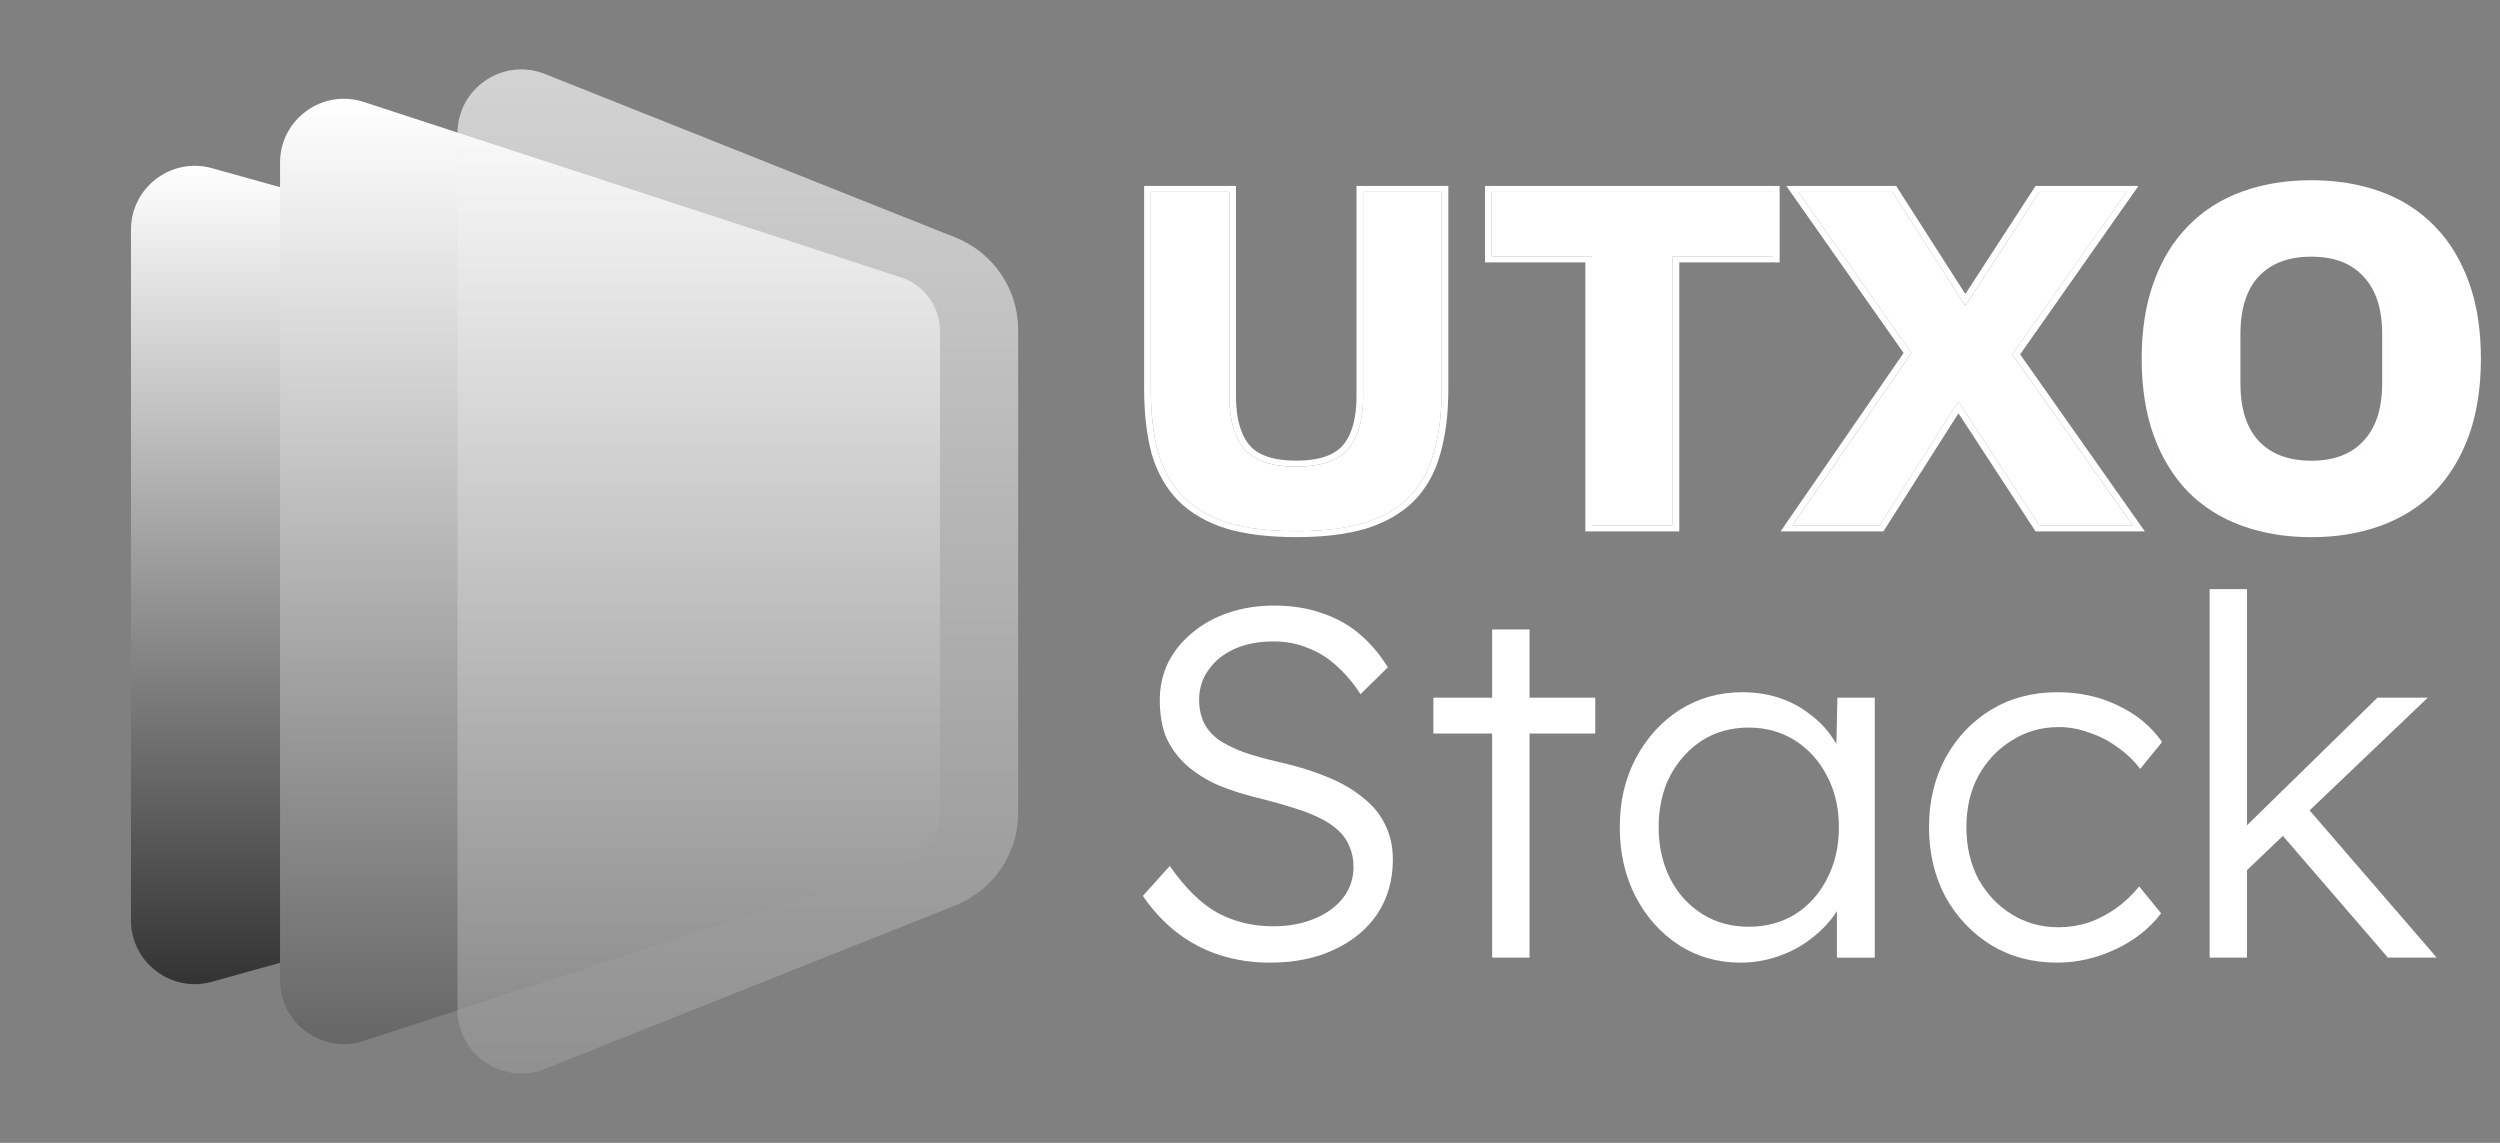
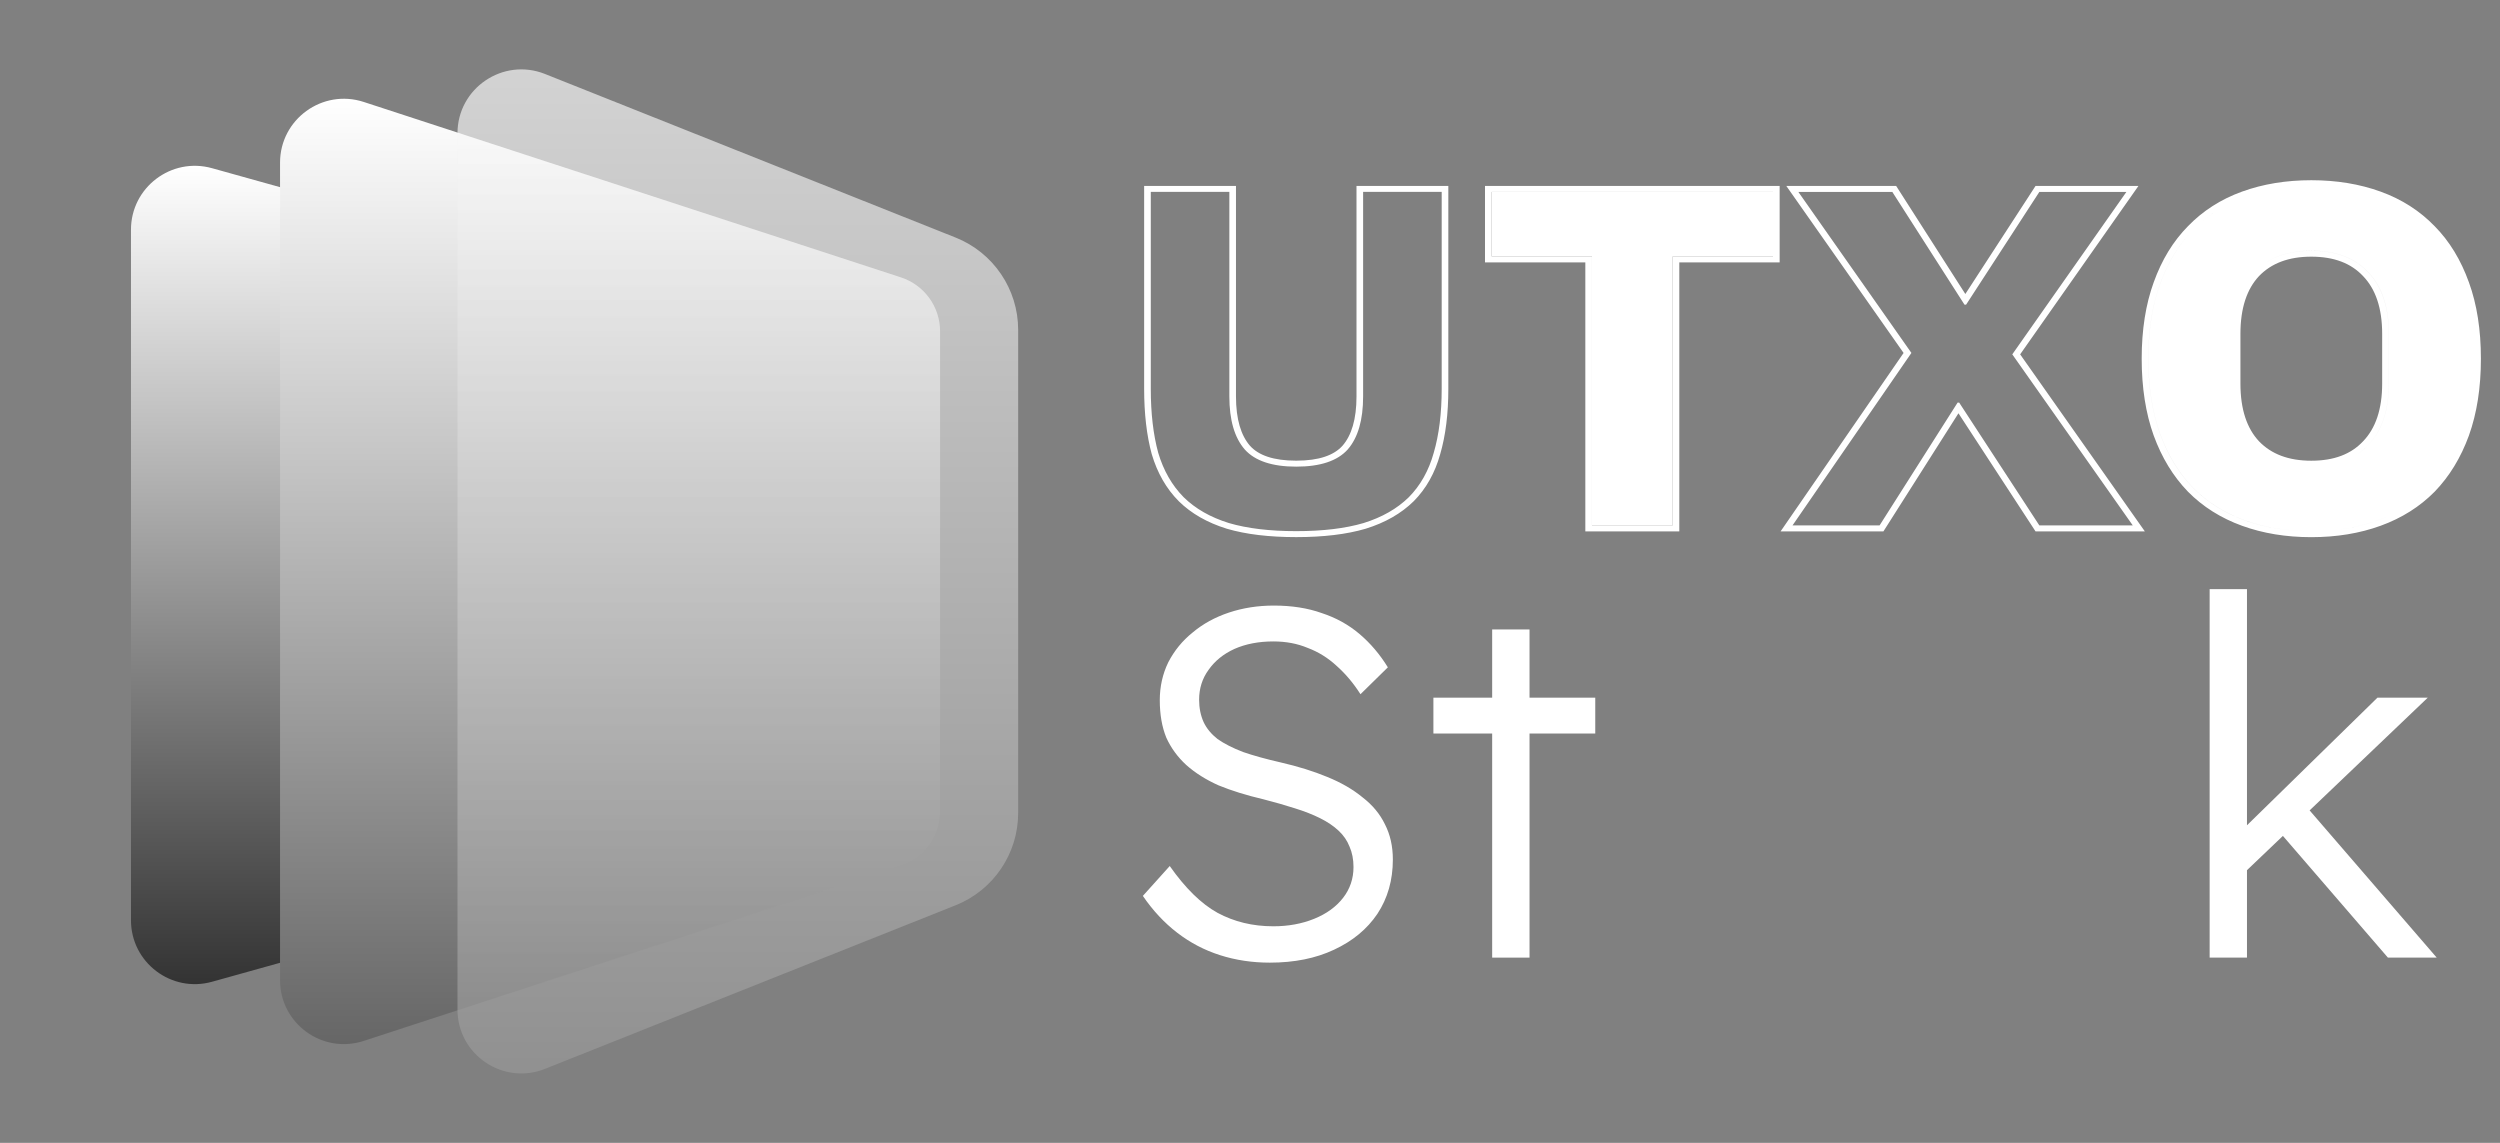
<svg xmlns="http://www.w3.org/2000/svg" width="105" height="48" viewBox="0 0 105 48" fill="none" class="icon icon--size_md h_48px w_105px">
  <rect x="0" y="0" width="105" height="48" fill="#808080" stroke="none" />
  <path d="M5.501 9.648C5.501 7.873 7.195 6.587 8.905 7.064L29.575 12.83C31.379 13.334 32.627 14.977 32.627 16.85V31.448C32.627 33.321 31.379 34.965 29.575 35.468L8.905 41.234C7.195 41.711 5.501 40.425 5.501 38.65V9.648Z" fill="url(#paint0_linear_2854_624)" />
  <path d="M11.762 6.832C11.762 5.008 13.543 3.716 15.277 4.282L37.84 11.65C38.821 11.97 39.484 12.885 39.484 13.917V34.084C39.484 35.115 38.821 36.03 37.84 36.35L15.277 43.718C13.543 44.285 11.762 42.992 11.762 41.168V6.832Z" fill="url(#paint1_linear_2854_624)" />
  <path d="M19.214 5.6C19.214 3.703 21.128 2.406 22.89 3.107L40.134 9.977C41.721 10.609 42.763 12.145 42.763 13.854V34.147C42.763 35.855 41.721 37.391 40.134 38.023L22.89 44.893C21.128 45.594 19.214 44.297 19.214 42.4V5.6Z" fill="url(#paint2_linear_2854_624)" fill-opacity="0.65" />
-   <path d="M89.577 22.07H85.653L82.287 16.912H82.22L78.942 22.07H75.286L80.28 14.825L75.531 8.061H79.477L82.51 12.797H82.576L85.653 8.061H89.31L84.516 14.885L89.577 22.07Z" fill="white" />
  <path d="M70.252 10.77V22.07H66.863V10.77H62.649V8.061H74.466V10.77H70.252Z" fill="white" />
-   <path d="M51.633 8.061V16.651C51.633 17.641 51.848 18.383 52.279 18.878C52.711 19.36 53.431 19.601 54.442 19.601C55.453 19.601 56.174 19.36 56.605 18.878C57.036 18.383 57.251 17.641 57.251 16.651V8.061H60.551V16.33C60.551 17.36 60.44 18.256 60.217 19.019C60.009 19.768 59.659 20.39 59.169 20.885C58.678 21.367 58.047 21.728 57.274 21.969C56.501 22.197 55.557 22.31 54.442 22.31C53.327 22.31 52.383 22.197 51.611 21.969C50.838 21.728 50.206 21.367 49.715 20.885C49.225 20.39 48.868 19.768 48.645 19.019C48.437 18.256 48.333 17.36 48.333 16.33V8.061H51.633Z" fill="white" />
  <path fill-rule="evenodd" clip-rule="evenodd" d="M91.895 20.651L91.893 20.649C91.27 20.004 90.793 19.218 90.456 18.294L90.455 18.293C90.118 17.353 89.951 16.276 89.951 15.065C89.951 13.855 90.118 12.784 90.456 11.856C90.792 10.92 91.27 10.133 91.894 9.501C92.517 8.856 93.274 8.371 94.161 8.049C95.046 7.728 96.018 7.569 97.075 7.569C98.132 7.569 99.104 7.728 99.989 8.049C100.876 8.371 101.633 8.856 102.256 9.501C102.88 10.133 103.358 10.921 103.694 11.857C104.032 12.784 104.198 13.855 104.198 15.065C104.198 16.276 104.032 17.353 103.694 18.293L103.694 18.294C103.357 19.218 102.88 20.004 102.257 20.649L102.255 20.651C101.632 21.282 100.875 21.759 99.989 22.081C99.104 22.403 98.132 22.561 97.075 22.561C96.018 22.561 95.046 22.403 94.161 22.081C93.275 21.759 92.518 21.282 91.895 20.651ZM93.052 8.883C92.707 9.108 92.391 9.369 92.104 9.666C91.51 10.268 91.049 11.024 90.722 11.934C90.395 12.83 90.231 13.874 90.231 15.065C90.231 16.255 90.395 17.306 90.722 18.215C91.049 19.112 91.51 19.868 92.104 20.483C92.699 21.085 93.42 21.54 94.267 21.848C95.114 22.156 96.051 22.31 97.076 22.31C98.102 22.31 99.038 22.156 99.885 21.848C100.332 21.686 100.743 21.483 101.12 21.239C100.743 21.483 100.331 21.686 99.884 21.849C99.037 22.157 98.1 22.31 97.075 22.31C96.049 22.31 95.113 22.157 94.266 21.849C93.418 21.541 92.698 21.086 92.103 20.484C91.508 19.869 91.048 19.113 90.721 18.216C90.394 17.306 90.23 16.256 90.23 15.065C90.23 13.874 90.394 12.831 90.721 11.934C91.048 11.025 91.508 10.269 92.103 9.667C92.39 9.37 92.706 9.108 93.052 8.883ZM99.248 18.536L99.25 18.534C99.771 17.993 100.051 17.197 100.051 16.109V14.022C100.051 12.934 99.771 12.138 99.25 11.597L99.248 11.595C98.745 11.059 98.034 10.78 97.075 10.78C96.117 10.78 95.397 11.059 94.879 11.596C94.372 12.137 94.098 12.933 94.098 14.022V16.109C94.098 17.198 94.372 17.994 94.879 18.535C95.397 19.072 96.117 19.35 97.075 19.35C98.034 19.35 98.745 19.072 99.248 18.536ZM95.148 11.034C95.666 10.698 96.308 10.53 97.075 10.53C98.1 10.53 98.896 10.831 99.461 11.433C100.04 12.035 100.33 12.898 100.33 14.022V16.109C100.33 17.233 100.04 18.096 99.461 18.698C99.314 18.854 99.152 18.99 98.974 19.106C99.153 18.99 99.315 18.854 99.462 18.697C100.042 18.095 100.331 17.232 100.331 16.108V14.021C100.331 12.897 100.042 12.034 99.462 11.432C98.897 10.83 98.102 10.529 97.076 10.529C96.309 10.529 95.666 10.697 95.148 11.034ZM90.084 22.319H85.493L82.255 17.358L79.103 22.319H74.784L79.951 14.824L75.025 7.809H79.638L82.544 12.348L85.493 7.809H89.815L84.846 14.883L90.084 22.319ZM84.516 14.883L89.309 8.06H85.653L82.576 12.796H82.509L79.477 8.06H75.53L80.279 14.823L75.285 22.068H78.942L82.219 16.91H82.286L85.653 22.068H89.577L84.516 14.883ZM66.584 22.319H70.531V11.02H74.745V7.809H62.37V11.02H66.584V22.319ZM66.863 22.068V10.769H62.649V8.06H74.466V10.769H70.252V22.068H66.863ZM51.911 7.808V16.649C51.911 17.612 52.122 18.288 52.498 18.721C52.855 19.119 53.476 19.348 54.442 19.348C55.408 19.348 56.029 19.118 56.386 18.72C56.762 18.288 56.973 17.612 56.973 16.649V7.808H60.83V16.328C60.83 17.373 60.717 18.291 60.487 19.079C60.269 19.861 59.901 20.521 59.377 21.05L59.374 21.053C58.849 21.569 58.176 21.952 57.365 22.204L57.362 22.205L57.36 22.206C56.551 22.444 55.576 22.559 54.442 22.559C53.308 22.559 52.333 22.444 51.524 22.206L51.522 22.205L51.519 22.204C50.708 21.952 50.035 21.569 49.51 21.053L49.507 21.05C48.983 20.522 48.608 19.863 48.376 19.082L48.375 19.079L48.374 19.077C48.16 18.29 48.054 17.372 48.054 16.328V7.808H51.911ZM52.279 18.877C51.848 18.381 51.633 17.639 51.633 16.649V8.059H48.333V16.328C48.333 17.358 48.437 18.254 48.645 19.017C48.868 19.766 49.225 20.388 49.715 20.884C50.206 21.365 50.837 21.726 51.61 21.967C52.383 22.195 53.327 22.308 54.442 22.308C55.557 22.308 56.501 22.195 57.274 21.967C58.047 21.726 58.678 21.365 59.169 20.884C59.659 20.388 60.009 19.766 60.217 19.017C60.44 18.254 60.551 17.358 60.551 16.328V8.059H57.251V16.649C57.251 17.639 57.036 18.381 56.605 18.877C56.174 19.358 55.453 19.599 54.442 19.599C53.431 19.599 52.71 19.358 52.279 18.877Z" fill="white" />
  <path d="M94.206 36.707L94.143 34.887L99.853 29.302H101.966L94.206 36.707ZM92.805 40.22V24.743H94.373V40.22H92.805ZM100.292 40.22L95.691 34.887L96.799 33.799L102.342 40.22H100.292Z" fill="white" />
-   <path d="M86.395 40.43C85.363 40.43 84.443 40.186 83.634 39.698C82.825 39.196 82.184 38.52 81.71 37.669C81.25 36.805 81.019 35.829 81.019 34.741C81.019 33.654 81.25 32.684 81.71 31.834C82.184 30.969 82.825 30.293 83.634 29.805C84.443 29.317 85.37 29.073 86.416 29.073C87.35 29.073 88.201 29.261 88.967 29.638C89.734 30 90.348 30.509 90.808 31.165L89.888 32.294C89.623 31.945 89.302 31.639 88.926 31.374C88.563 31.109 88.166 30.907 87.733 30.767C87.315 30.614 86.897 30.537 86.478 30.537C85.74 30.537 85.077 30.725 84.492 31.102C83.906 31.464 83.439 31.959 83.09 32.587C82.755 33.214 82.588 33.932 82.588 34.741C82.588 35.55 82.755 36.275 83.09 36.916C83.439 37.544 83.906 38.039 84.492 38.401C85.077 38.764 85.733 38.945 86.458 38.945C86.876 38.945 87.287 38.882 87.692 38.757C88.096 38.617 88.479 38.422 88.842 38.171C89.204 37.92 89.539 37.606 89.846 37.23L90.766 38.359C90.292 38.987 89.658 39.489 88.863 39.865C88.068 40.242 87.245 40.43 86.395 40.43Z" fill="white" />
-   <path d="M73.093 40.43C72.145 40.43 71.287 40.186 70.52 39.698C69.753 39.196 69.147 38.52 68.701 37.669C68.254 36.805 68.031 35.829 68.031 34.741C68.031 33.639 68.261 32.663 68.722 31.813C69.182 30.962 69.795 30.293 70.562 29.805C71.343 29.317 72.214 29.073 73.177 29.073C73.748 29.073 74.278 29.157 74.766 29.324C75.254 29.491 75.686 29.728 76.063 30.035C76.453 30.328 76.774 30.677 77.025 31.081C77.29 31.471 77.471 31.897 77.569 32.357L77.109 32.127L77.171 29.303H78.74V40.221H77.15V37.544L77.569 37.272C77.471 37.69 77.283 38.094 77.004 38.485C76.725 38.861 76.383 39.196 75.979 39.489C75.589 39.782 75.142 40.012 74.641 40.179C74.153 40.346 73.637 40.43 73.093 40.43ZM73.448 38.924C74.173 38.924 74.822 38.75 75.394 38.401C75.965 38.039 76.411 37.544 76.732 36.916C77.067 36.275 77.234 35.55 77.234 34.741C77.234 33.932 77.067 33.214 76.732 32.587C76.411 31.959 75.965 31.464 75.394 31.102C74.822 30.739 74.173 30.558 73.448 30.558C72.709 30.558 72.054 30.739 71.482 31.102C70.925 31.464 70.478 31.959 70.144 32.587C69.823 33.214 69.663 33.932 69.663 34.741C69.663 35.536 69.823 36.254 70.144 36.895C70.464 37.523 70.911 38.018 71.482 38.38C72.054 38.743 72.709 38.924 73.448 38.924Z" fill="white" />
  <path d="M62.671 40.22V26.437H64.24V40.22H62.671ZM60.203 30.808V29.302H67.001V30.808H60.203Z" fill="white" />
  <path d="M53.333 40.431C52.594 40.431 51.897 40.326 51.242 40.117C50.587 39.908 49.987 39.594 49.443 39.175C48.899 38.757 48.418 38.241 48 37.628L49.129 36.373C49.785 37.307 50.454 37.962 51.137 38.339C51.834 38.715 52.615 38.904 53.48 38.904C54.107 38.904 54.679 38.799 55.195 38.59C55.711 38.381 56.115 38.088 56.408 37.712C56.701 37.335 56.847 36.903 56.847 36.415C56.847 36.094 56.791 35.808 56.68 35.557C56.582 35.306 56.429 35.083 56.22 34.888C56.011 34.693 55.753 34.518 55.446 34.365C55.139 34.212 54.784 34.072 54.379 33.947C53.989 33.821 53.55 33.696 53.062 33.57C52.35 33.403 51.723 33.208 51.179 32.985C50.649 32.748 50.196 32.462 49.82 32.127C49.457 31.792 49.178 31.409 48.983 30.977C48.802 30.53 48.711 30.008 48.711 29.408C48.711 28.836 48.83 28.306 49.067 27.818C49.318 27.33 49.659 26.912 50.092 26.564C50.524 26.201 51.033 25.922 51.618 25.727C52.204 25.532 52.831 25.434 53.501 25.434C54.254 25.434 54.923 25.539 55.509 25.748C56.108 25.943 56.638 26.236 57.098 26.626C57.558 27.017 57.956 27.484 58.29 28.028L57.14 29.157C56.847 28.697 56.513 28.299 56.136 27.965C55.774 27.63 55.369 27.379 54.923 27.212C54.491 27.031 54.01 26.94 53.48 26.94C52.866 26.94 52.322 27.045 51.848 27.254C51.388 27.463 51.026 27.756 50.761 28.132C50.496 28.495 50.363 28.913 50.363 29.387C50.363 29.736 50.426 30.049 50.552 30.328C50.677 30.593 50.872 30.83 51.137 31.039C51.416 31.235 51.772 31.416 52.204 31.583C52.65 31.737 53.18 31.883 53.794 32.023C54.519 32.19 55.167 32.392 55.739 32.629C56.324 32.866 56.819 33.152 57.224 33.486C57.642 33.807 57.956 34.184 58.165 34.616C58.388 35.048 58.5 35.543 58.5 36.101C58.5 36.965 58.283 37.725 57.851 38.381C57.419 39.022 56.812 39.524 56.032 39.887C55.265 40.249 54.365 40.431 53.333 40.431Z" fill="white" />
  <defs>
    <linearGradient id="paint0_linear_2854_624" x1="19.064" y1="6.964" x2="19.064" y2="41.334" gradientUnits="userSpaceOnUse">
      <stop stop-color="white" />
      <stop offset="1" stop-color="#333333" />
    </linearGradient>
    <linearGradient id="paint1_linear_2854_624" x1="25.623" y1="4.147" x2="25.623" y2="43.853" gradientUnits="userSpaceOnUse">
      <stop stop-color="white" />
      <stop offset="1" stop-color="#666666" />
    </linearGradient>
    <linearGradient id="paint2_linear_2854_624" x1="30.988" y1="2.914" x2="30.988" y2="45.086" gradientUnits="userSpaceOnUse">
      <stop stop-color="white" />
      <stop offset="1" stop-color="#999999" />
    </linearGradient>
  </defs>
</svg>